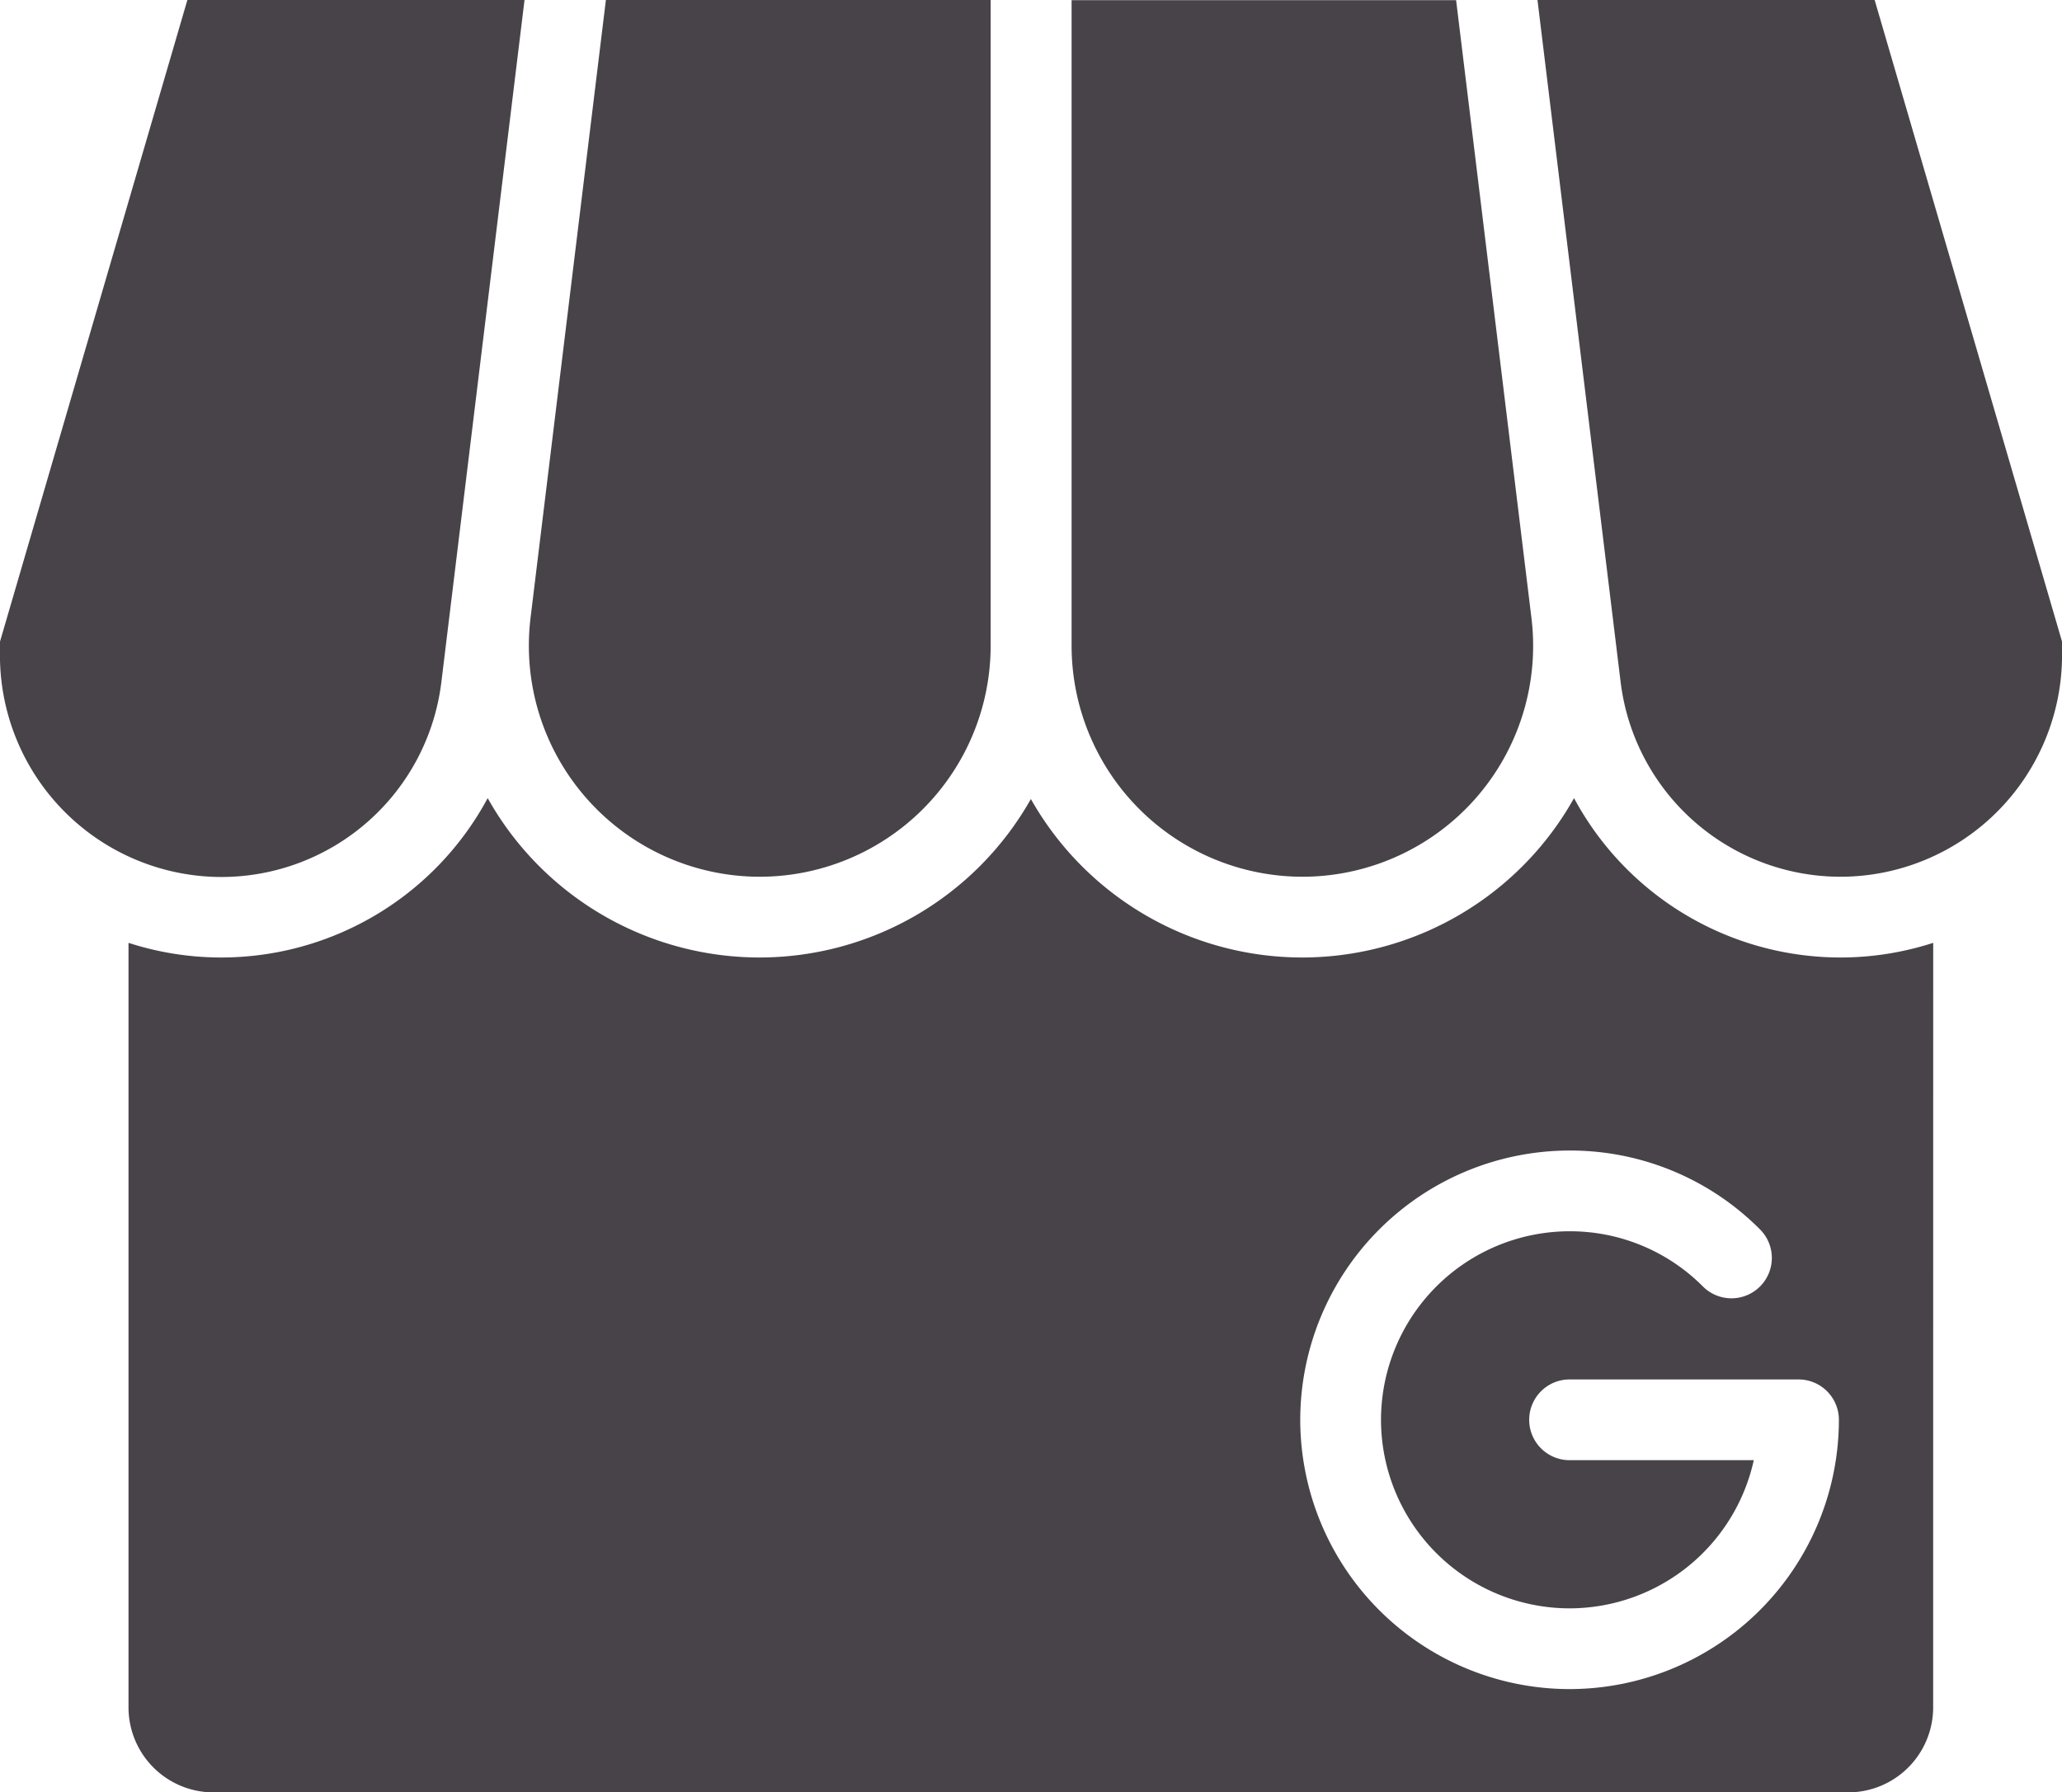
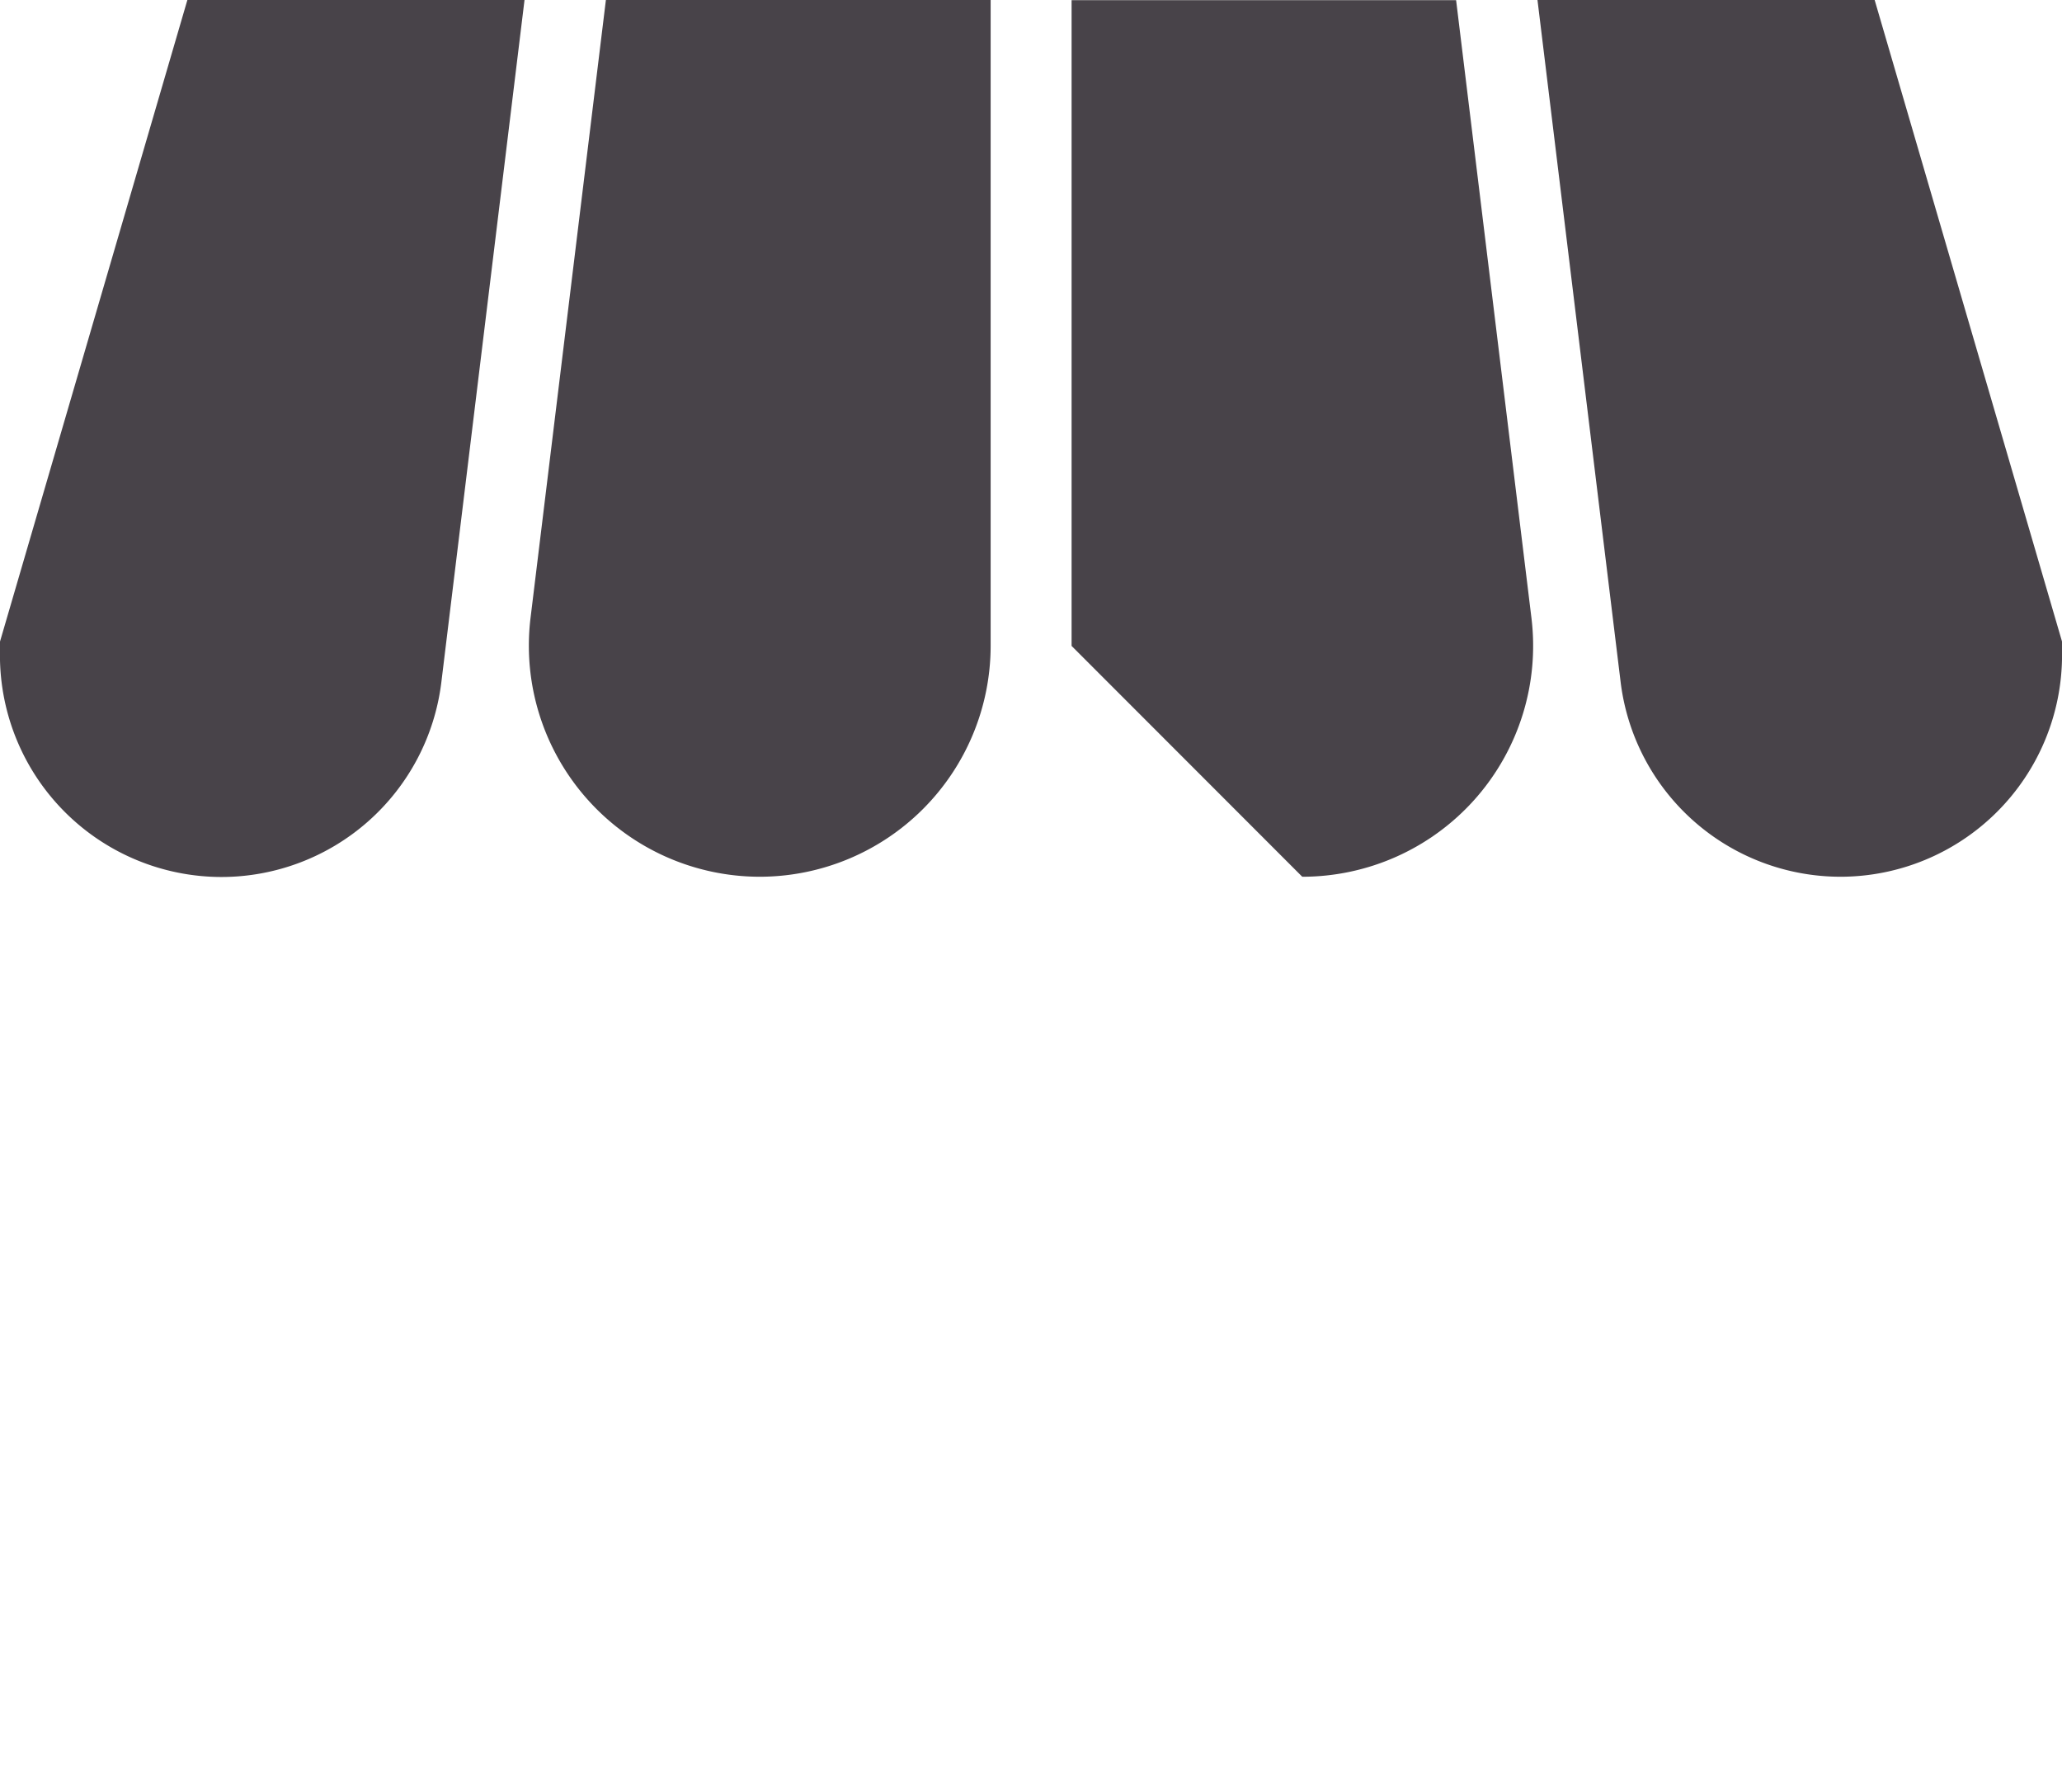
<svg xmlns="http://www.w3.org/2000/svg" width="43.051" height="37.428" viewBox="0 0 43.051 37.428">
  <g id="gmb-icon" transform="translate(686.106 -66.512)">
    <path id="Path_1117" data-name="Path 1117" d="M-559.508,84.82A4.826,4.826,0,0,0-554.687,80V66.512h-8.033l-1.573,12.9a4.824,4.824,0,0,0,1.176,3.779A4.823,4.823,0,0,0-559.508,84.82Z" transform="translate(-110.736)" fill="#484349" />
-     <path id="Path_1118" data-name="Path 1118" d="M-434.584,84.82a4.823,4.823,0,0,0,3.609-1.625,4.823,4.823,0,0,0,1.176-3.779l-1.573-12.9H-439.4V80A4.826,4.826,0,0,0-434.584,84.82Z" transform="translate(-224.333)" fill="#484349" />
-     <path id="Path_1119" data-name="Path 1119" d="M-618.8,253.345a6.283,6.283,0,0,1-1.938.306,6.318,6.318,0,0,1-5.561-3.328,6.5,6.5,0,0,1-.806,1.135,6.511,6.511,0,0,1-4.871,2.193,6.51,6.51,0,0,1-5.663-3.309,6.51,6.51,0,0,1-5.664,3.309,6.511,6.511,0,0,1-4.871-2.193,6.508,6.508,0,0,1-.806-1.135,6.318,6.318,0,0,1-5.561,3.328,6.282,6.282,0,0,1-1.938-.306v15.966a1.776,1.776,0,0,0,1.774,1.774h34.13a1.776,1.776,0,0,0,1.774-1.774h0Zm-7.592,15.583a5.629,5.629,0,0,1-5.623-5.623,5.629,5.629,0,0,1,5.623-5.623,5.586,5.586,0,0,1,3.976,1.647.843.843,0,0,1,0,1.192.843.843,0,0,1-1.192,0,3.911,3.911,0,0,0-2.784-1.153,3.941,3.941,0,0,0-3.937,3.937,3.941,3.941,0,0,0,3.937,3.937,3.943,3.943,0,0,0,3.846-3.094h-3.846a.843.843,0,0,1-.843-.843.843.843,0,0,1,.843-.843h4.78a.843.843,0,0,1,.843.843A5.629,5.629,0,0,1-626.389,268.928Z" transform="translate(-26.944 -167.145)" fill="#484349" />
+     <path id="Path_1118" data-name="Path 1118" d="M-434.584,84.82a4.823,4.823,0,0,0,3.609-1.625,4.823,4.823,0,0,0,1.176-3.779l-1.573-12.9H-439.4V80Z" transform="translate(-224.333)" fill="#484349" />
    <path id="Path_1120" data-name="Path 1120" d="M-676.891,80.755l1.736-14.243h-7.039l-3.913,13.4V80.2a4.63,4.63,0,0,0,4.625,4.625A4.629,4.629,0,0,0-676.891,80.755Z" fill="#484349" />
    <path id="Path_1121" data-name="Path 1121" d="M-332.079,66.512l1.736,14.243a4.629,4.629,0,0,0,4.591,4.065,4.63,4.63,0,0,0,4.625-4.625v-.285l-3.913-13.4Z" transform="translate(-321.927)" fill="#484349" />
  </g>
</svg>